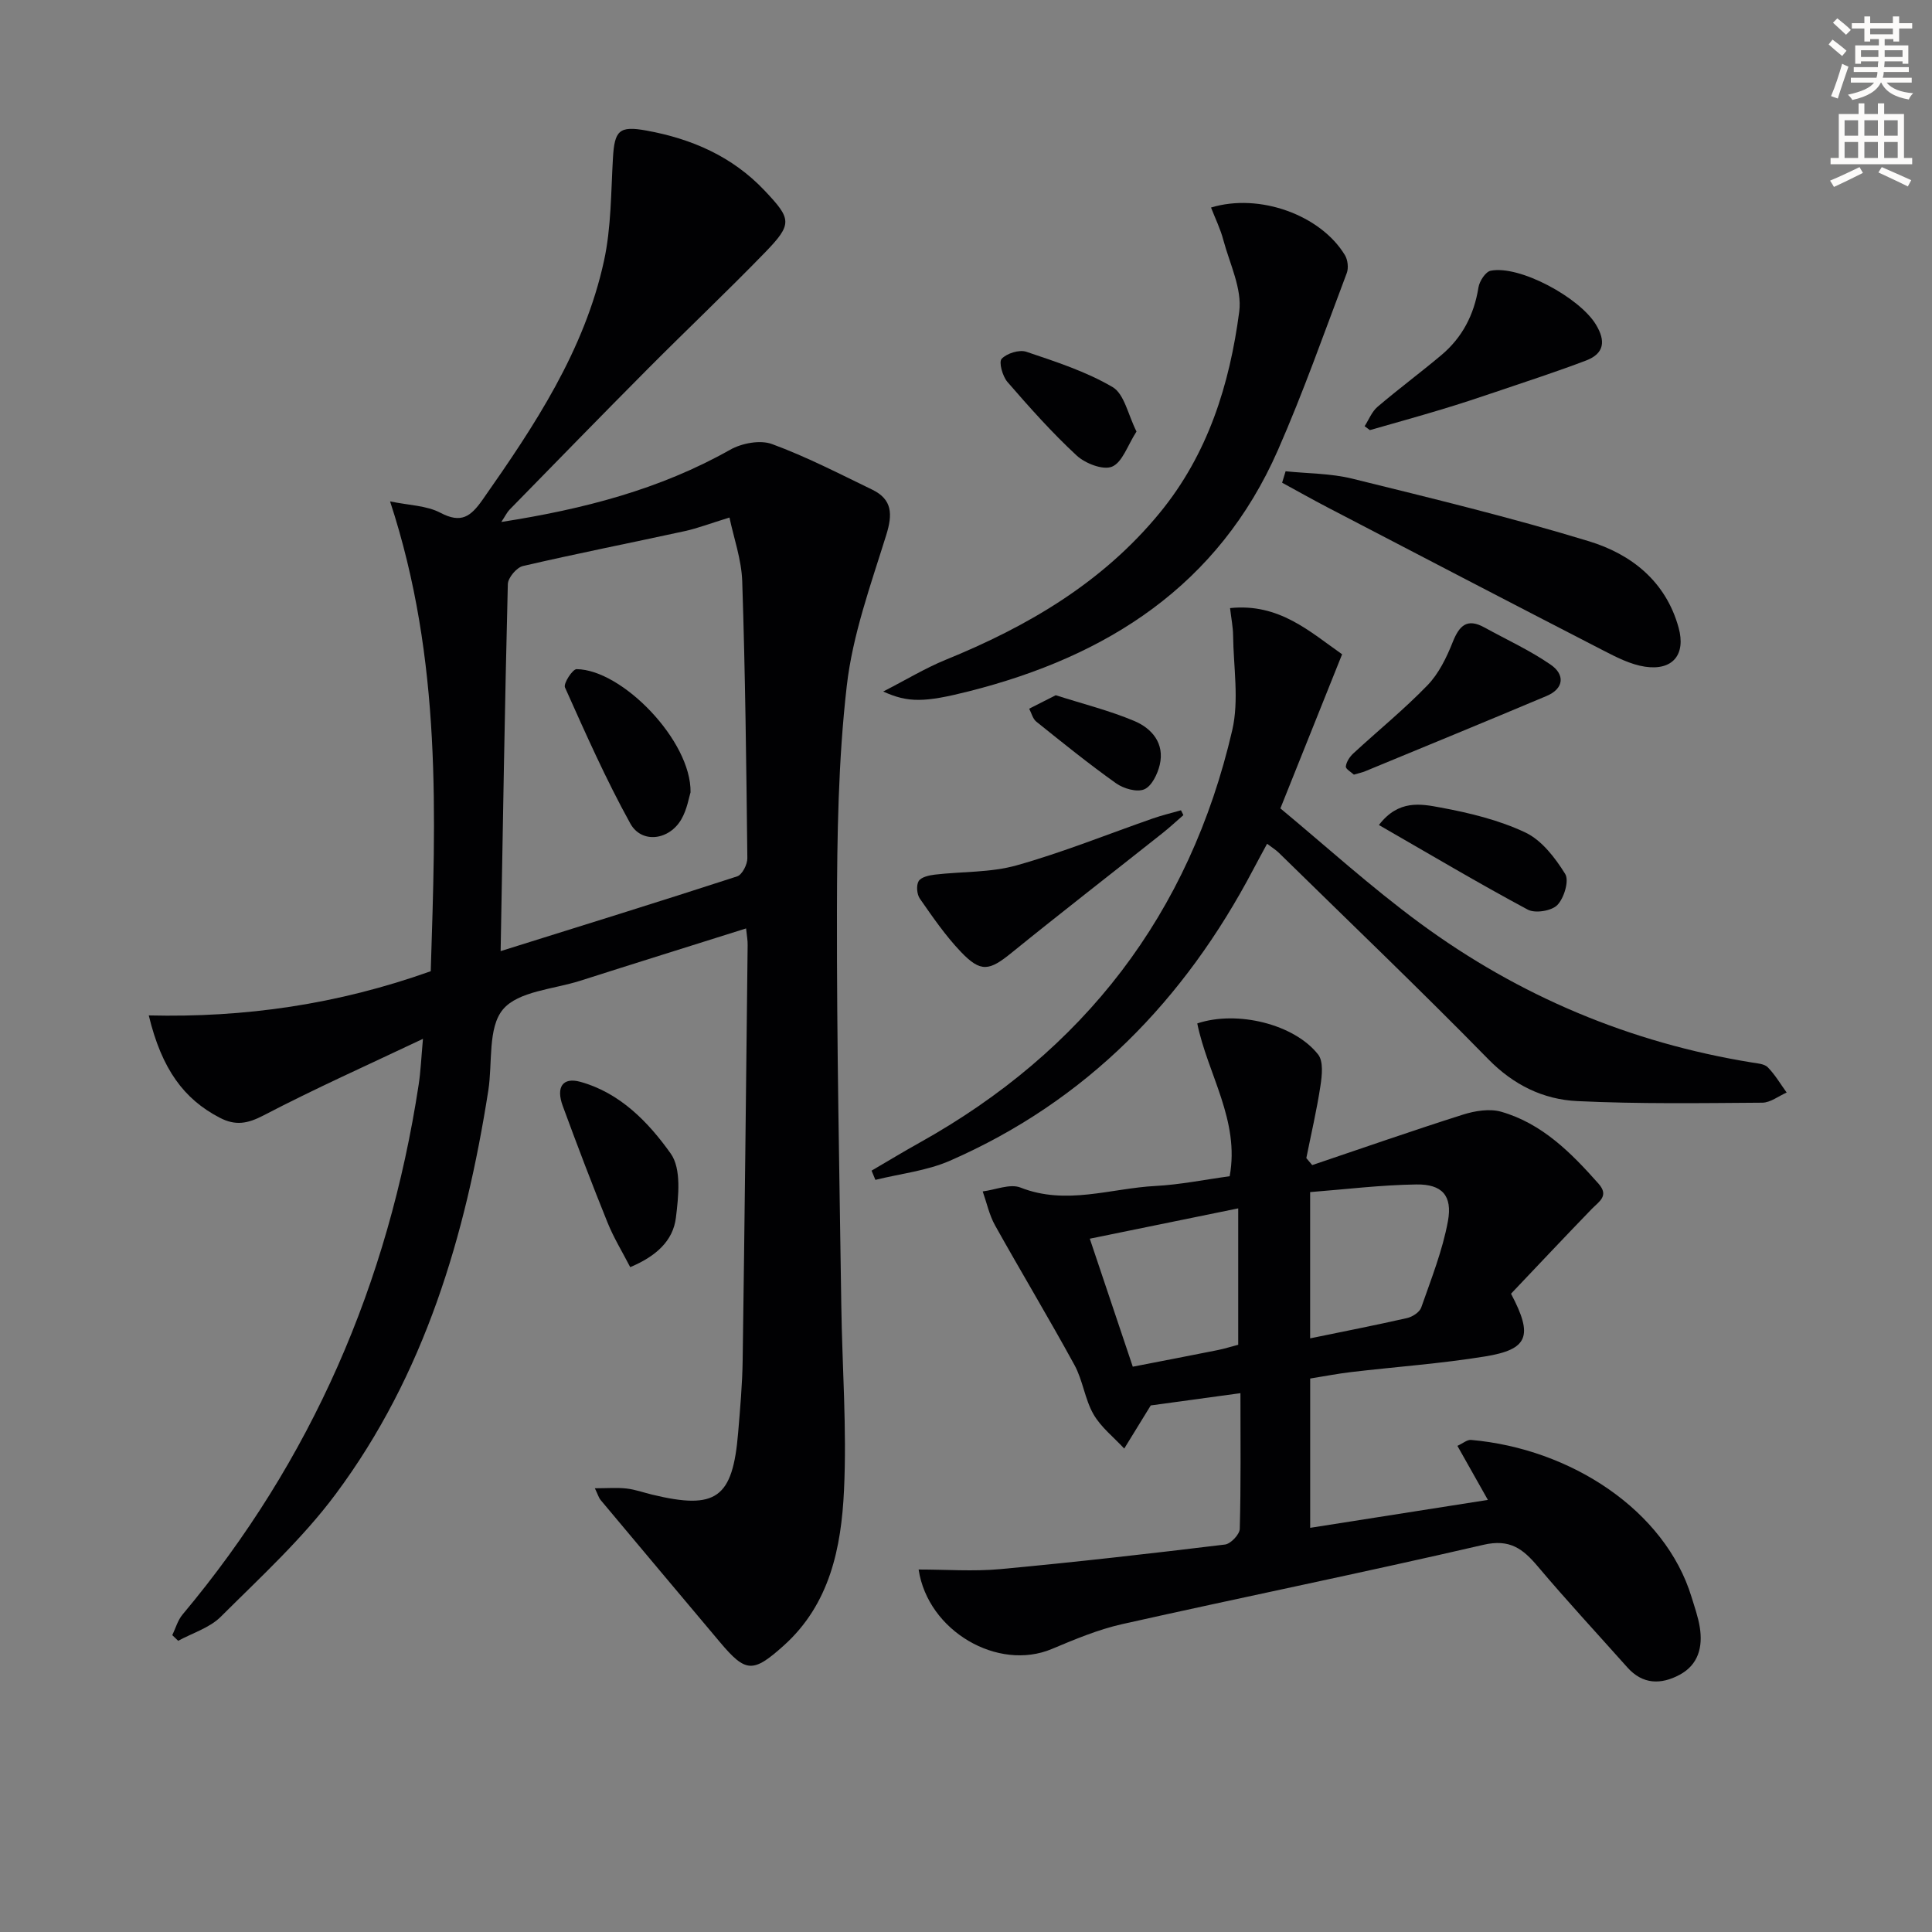
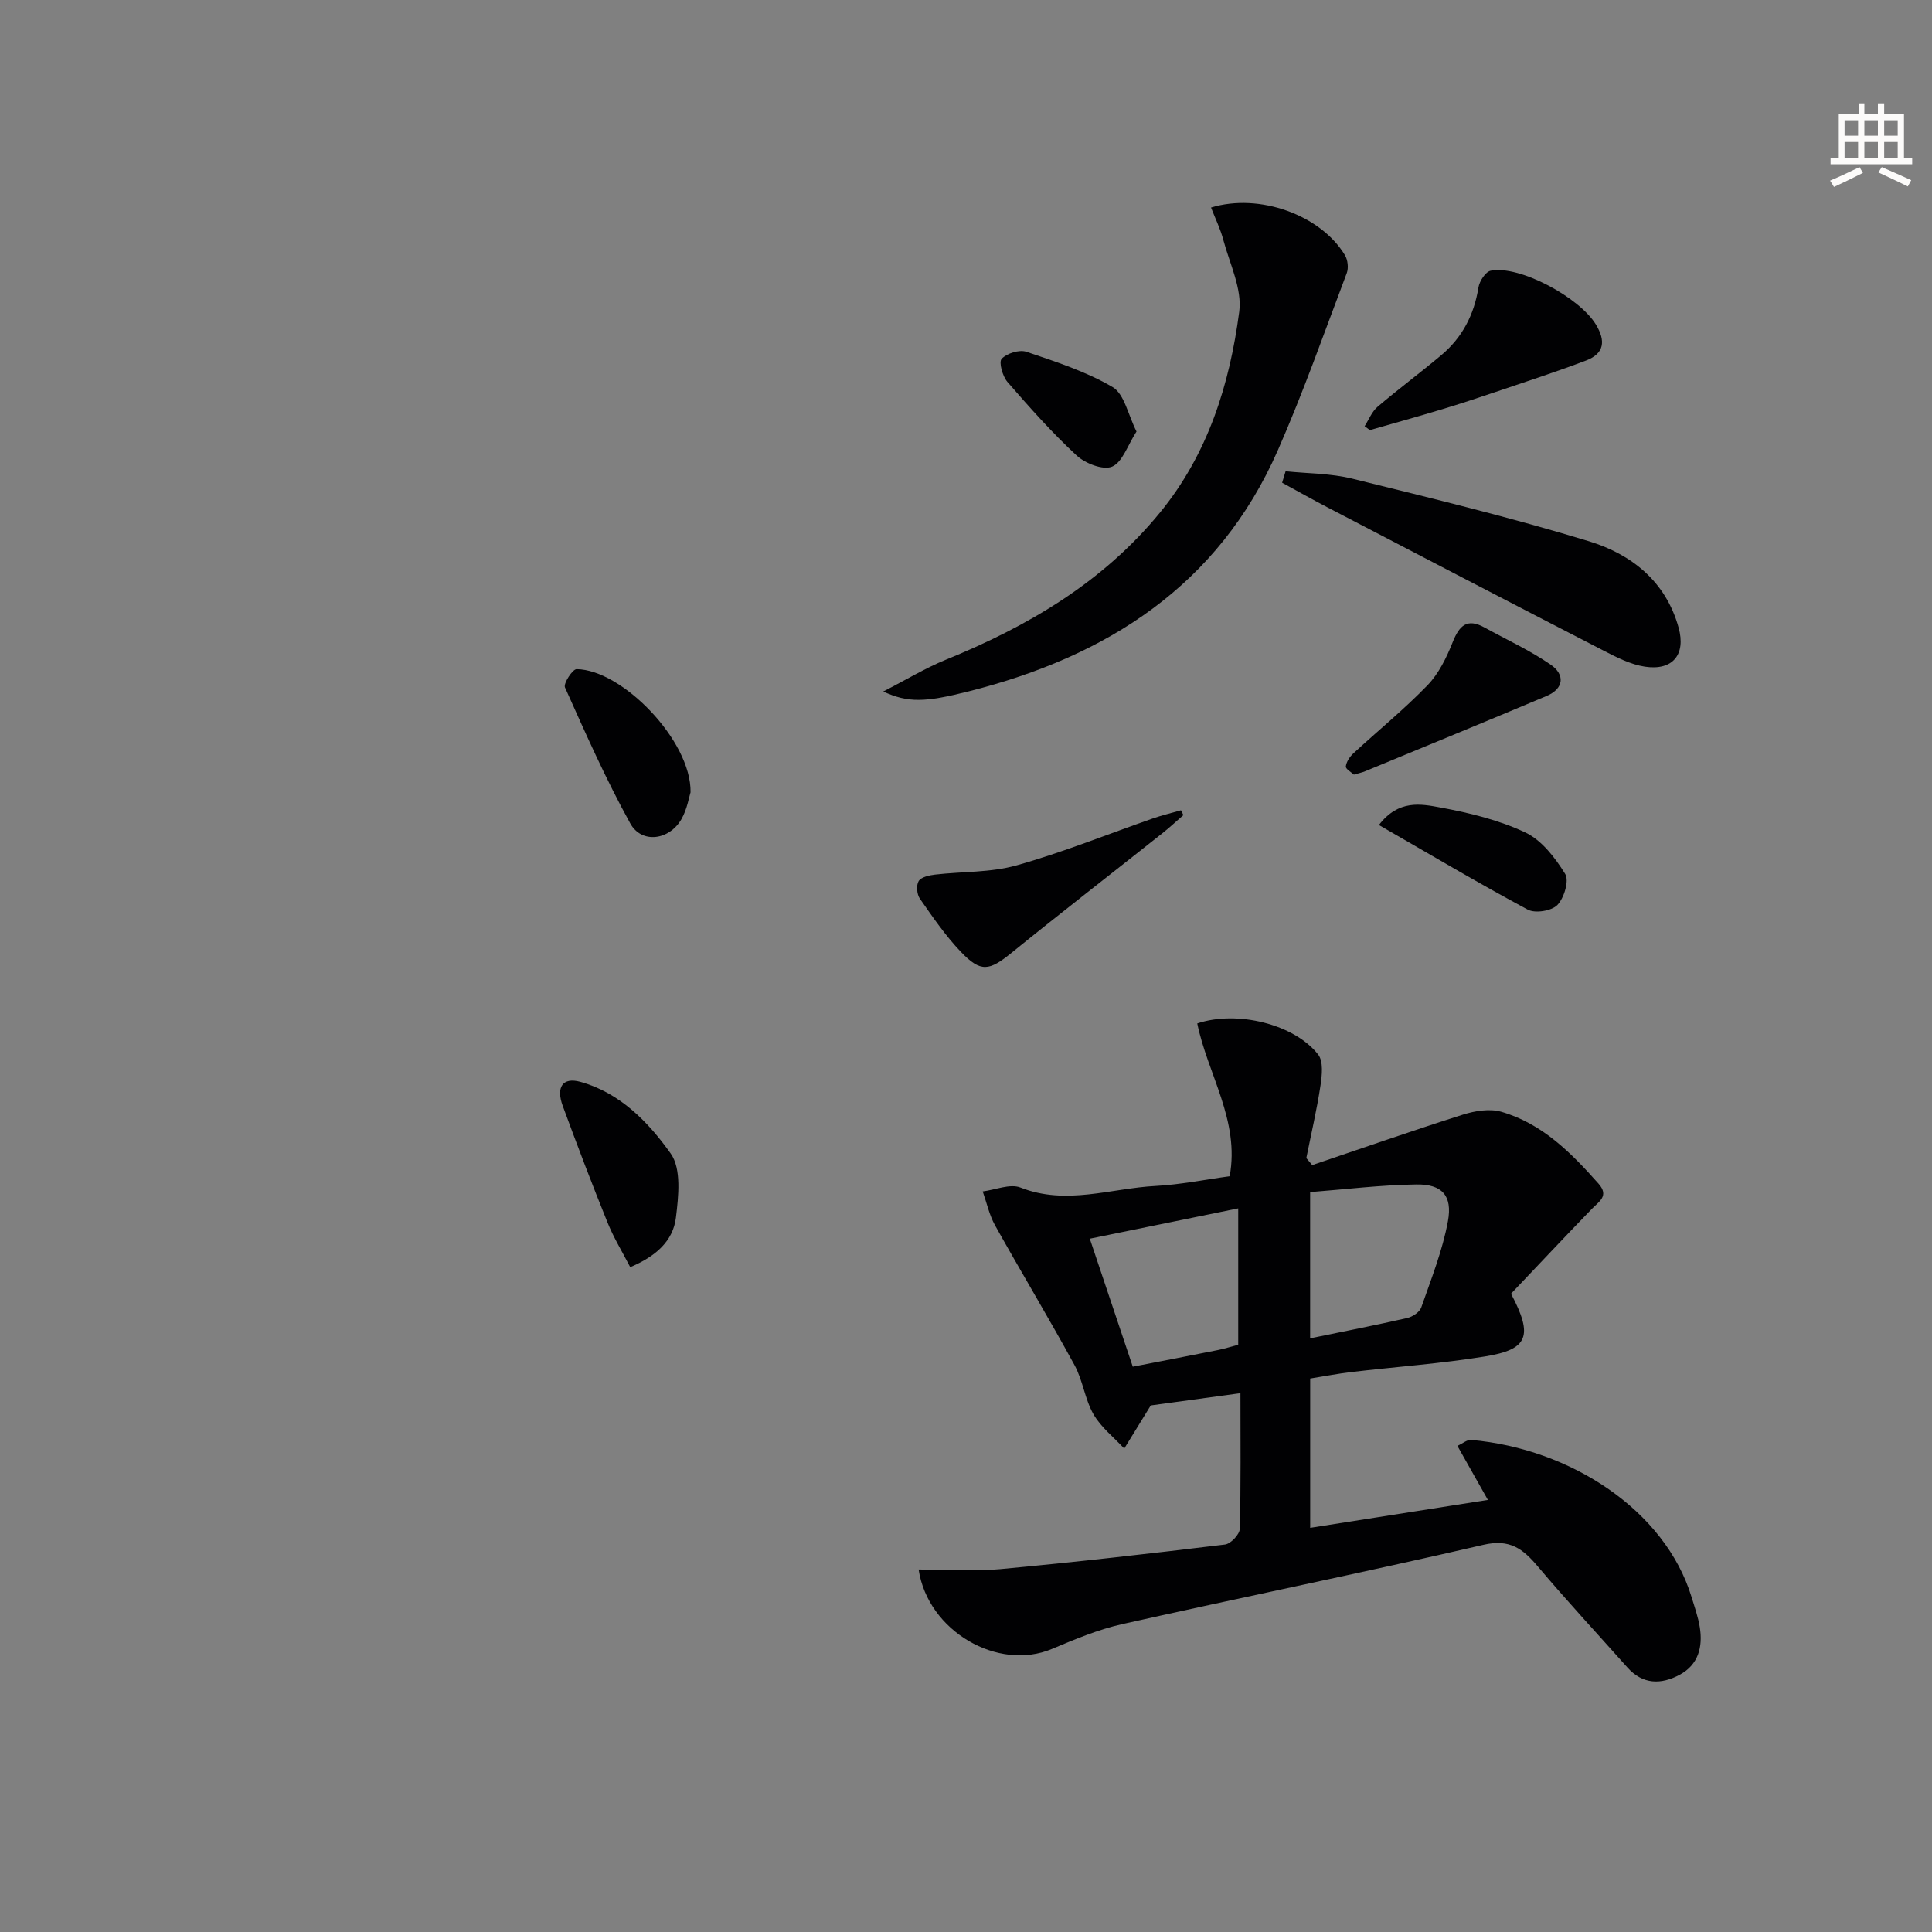
<svg xmlns="http://www.w3.org/2000/svg" enable-background="new 0 0 400 400" viewBox="0 0 400 400">
  <rect x="0" y="0" width="400" height="400" fill="#808080" stroke="none" />
-   <path d="m378.6 9.2.8-1c.9.7 1.9 1.4 2.9 2.3l-.9 1.1c-1.1-.9-2-1.7-2.8-2.4zm.5 10.7c.9-2.1 1.6-4.3 2.3-6.7.4.2.8.4 1.3.6-.7 2.1-1.5 4.3-2.2 6.6zm.4-15.2.9-.9c1 .8 2 1.6 2.8 2.4l-1 1c-1-.9-1.9-1.8-2.7-2.5zm12.5-1.3h1.2v1.4h2.7v1.1h-2.7v2.7h-1.2v-.5h-1.8v1.3h4.9v3.8h-1.2v-.5h-3.7c0 .4-.1.9-.1 1.2h5.1v1h-5.2c0 .5-.1.9-.2 1.2h6v1h-5.2c1.1 1.3 2.9 2 5.5 2.2-.4.4-.7.8-.9 1.3-2.9-.5-4.8-1.6-5.7-3.5h-.1c-.8 1.7-2.7 2.9-5.9 3.6-.2-.4-.6-.8-.9-1.1 2.8-.6 4.6-1.4 5.4-2.5h-4.8v-1h5.3c.1-.3.2-.7.2-1.2h-4.9v-1h5c0-.4 0-.8.1-1.2h-3.6v.5h-1.2v-3.8h4.9v-1.3h-1.8v.5h-1.2v-2.7h-2.6v-1.1h2.6v-1.4h1.2v1.4h4.7v-1.4zm-6.7 8.4h3.6c0-.4 0-.9 0-1.4h-3.6zm1.9-4.7h4.7v-1.2h-4.7zm6.7 3.3h-3.7v1.4h3.7z" fill="#fcfbfa" />
  <path d="m384.7 21.4h1.3v2.2h2.8v-2.2h1.3v2.2h4.1v9.1h1.7v1.3h-16.9v-1.3h1.7v-9.1h4.1v-2.2zm.3 13.2.7 1.2c-1.8.9-3.8 1.9-6 2.9-.2-.4-.5-.8-.8-1.3 2.4-1 4.4-2 6.1-2.8zm-3.1-6.5h2.8v-3.2h-2.8zm0 4.6h2.8v-3.3h-2.8zm4.1-4.6h2.8v-3.2h-2.8zm0 4.6h2.8v-3.3h-2.8zm3.6 1.9c2.1.9 4.1 1.8 6.1 2.7l-.7 1.3c-2.2-1.1-4.2-2-6.1-2.9zm3.3-9.7h-2.8v3.2h2.8zm-2.8 7.8h2.8v-3.3h-2.8z" fill="#fcfbfa" />
  <g fill="#010103">
-     <path d="m154.47 192.22c-11.67 3.68-23.03 7.22-34.36 10.84-5.52 1.76-12.81 2.15-15.98 5.93-3.17 3.79-2.14 11.05-3.03 16.78-4.71 30.05-13.18 58.82-31.59 83.55-6.89 9.26-15.58 17.21-23.8 25.41-2.3 2.3-5.85 3.36-8.82 4.98-.41-.39-.81-.78-1.22-1.17.69-1.43 1.13-3.08 2.12-4.26 26.75-31.92 42.63-68.67 48.89-109.71.42-2.74.53-5.53.89-9.49-11.53 5.47-22.41 10.32-32.96 15.83-3.36 1.75-5.86 2.21-9.16.48-7.36-3.84-11.96-10-14.65-21.16 19.84.48 39.04-2.25 58.38-9.15 1-32 2.41-64.32-8.42-97.27 3.88.81 7.55.84 10.43 2.36 4.32 2.27 6.27.78 8.74-2.73 10.74-15.31 21.07-30.85 25.12-49.43 1.5-6.89 1.44-14.14 1.85-21.24.33-5.75 1.26-6.77 6.93-5.74 9.36 1.7 17.76 5.33 24.46 12.41 5.6 5.93 5.86 6.9.03 12.9-7.89 8.12-16.12 15.91-24.11 23.94-9.63 9.68-19.15 19.47-28.7 29.23-.53.54-.87 1.28-1.72 2.56 17.06-2.66 32.81-6.74 47.37-14.95 2.41-1.36 6.22-2.09 8.68-1.18 7.11 2.61 13.89 6.12 20.73 9.43 4.21 2.04 4.25 5.13 2.91 9.42-3.19 10.26-6.95 20.6-8.16 31.18-1.78 15.47-2.01 31.18-2.04 46.79-.05 27.14.52 54.28.9 81.41.18 12.81 1.17 25.65.56 38.41-.56 11.85-2.93 23.57-12.51 32.15-6.36 5.7-7.84 5.59-13.18-.75-8.25-9.79-16.47-19.6-24.69-29.41-.4-.48-.57-1.14-1.2-2.44 2.5 0 4.54-.17 6.54.05 1.8.2 3.55.84 5.33 1.27 13.26 3.2 16.68.75 17.8-12.88.41-4.97.86-9.95.93-14.93.41-28.64.71-57.28 1.03-85.91.03-.98-.16-1.95-.32-3.51zm-50.82 4.7c16.51-5.17 32.78-10.21 48.98-15.48 1.03-.34 2.12-2.47 2.1-3.76-.21-19.11-.43-38.22-1.06-57.32-.15-4.53-1.76-9-2.64-13.21-4.04 1.24-6.62 2.24-9.29 2.82-11.15 2.43-22.36 4.64-33.47 7.22-1.31.3-3.1 2.43-3.13 3.75-.63 25.07-1.03 50.13-1.49 75.98z" />
    <path d="m190.19 324.95c5.68 0 11.34.43 16.9-.08 15.53-1.44 31.04-3.21 46.53-5.09 1.18-.14 3.03-2.09 3.06-3.24.25-9.12.14-18.26.14-28.1-7.11.97-13.73 1.88-18.57 2.54-2.35 3.81-3.92 6.37-5.49 8.93-2.17-2.35-4.82-4.41-6.37-7.11-1.79-3.12-2.2-7.03-3.94-10.2-5.31-9.72-11.03-19.22-16.43-28.89-1.2-2.15-1.73-4.68-2.56-7.04 2.63-.32 5.65-1.65 7.82-.8 9.48 3.74 18.69.15 27.98-.33 5.09-.27 10.14-1.31 15.33-2.01 2.13-11.54-4.58-21.18-6.71-31.64 8.25-2.76 20.09.14 25.03 6.44 1.11 1.42.8 4.32.48 6.44-.76 5.03-1.93 10.01-2.93 15 .41.48.82.97 1.22 1.45 10.39-3.51 20.75-7.13 31.21-10.45 2.47-.78 5.5-1.28 7.9-.6 8.48 2.43 14.49 8.49 20.17 14.9 2.25 2.54.09 3.69-1.42 5.25-5.72 5.91-11.35 11.9-16.7 17.53 4.67 8.81 3.52 11.54-5.39 12.99-9.17 1.49-18.47 2.14-27.7 3.23-2.77.33-5.52.86-8.49 1.34v30.91c12.12-1.9 24.11-3.79 36.79-5.78-2.2-3.9-4.17-7.4-6.31-11.19 1.14-.52 2.02-1.3 2.82-1.23 20.67 1.81 40.18 14.59 45.66 32.54.63 2.06 1.36 4.12 1.7 6.23.66 4.08-.29 7.77-4.16 9.85-3.84 2.06-7.65 2.06-10.84-1.53-6.19-6.95-12.52-13.77-18.52-20.88-3.09-3.66-5.79-5.77-11.29-4.49-24.86 5.76-49.88 10.84-74.78 16.42-4.99 1.12-9.81 3.15-14.55 5.14-11.13 4.68-25.66-3.65-27.59-16.45zm81.06-47.86c6.91-1.42 13.51-2.71 20.07-4.2 1.11-.25 2.59-1.21 2.93-2.18 2.06-5.9 4.41-11.79 5.53-17.89.97-5.29-1.23-7.67-6.54-7.59-7.34.1-14.66 1.01-21.99 1.58zm-14.89 1.33c0-9.35 0-18.51 0-28.24-10.48 2.14-20.39 4.17-30.73 6.28 3.12 9.28 6 17.85 8.9 26.5 6.25-1.22 11.93-2.3 17.6-3.44 1.43-.29 2.83-.74 4.23-1.1z" />
-     <path d="m254.67 125.9c10.16-1.06 16.53 4.9 23.2 9.56-4.22 10.53-8.21 20.5-12.78 31.91 9.22 7.64 18.67 16.24 28.91 23.77 20.52 15.1 43.5 24.75 68.73 28.84 1.14.18 2.58.28 3.28 1 1.51 1.54 2.62 3.46 3.9 5.22-1.68.73-3.36 2.09-5.05 2.1-12.78.09-25.57.28-38.32-.33-7.02-.34-13.16-3.32-18.41-8.68-14.2-14.5-28.88-28.53-43.37-42.74-.58-.57-1.29-1-2.42-1.86-1.05 1.94-1.97 3.62-2.86 5.31-14.25 27.07-34.53 47.96-62.82 60.32-4.8 2.1-10.27 2.68-15.42 3.96-.26-.64-.53-1.28-.79-1.91 3.28-1.91 6.52-3.89 9.83-5.73 34.12-19 56.02-47.4 64.84-85.45 1.45-6.24.25-13.1.18-19.68-.03-1.73-.38-3.48-.63-5.61z" />
    <path d="m250.73 42.97c10.06-3.07 22.74 1.58 27.73 9.87.59.98.77 2.65.37 3.71-4.64 12.27-8.99 24.67-14.26 36.66-12.31 28.01-35.32 42.68-63.98 49.92-9.14 2.31-12.56 2.4-17.73.04 4.84-2.48 8.73-4.85 12.89-6.55 17.02-6.93 32.5-15.98 44.37-30.45 9.97-12.15 14.46-26.54 16.45-41.64.62-4.71-1.96-9.89-3.28-14.8-.6-2.31-1.68-4.49-2.56-6.76z" />
    <path d="m266.17 97.57c4.61.48 9.35.43 13.8 1.53 16.4 4.05 32.85 8.03 49 12.96 8.77 2.67 15.93 8.3 18.57 17.9 1.53 5.55-1.21 8.93-6.96 8.07-3.01-.45-5.94-1.97-8.7-3.39-19.02-9.79-38-19.68-56.97-29.56-3.18-1.66-6.31-3.42-9.46-5.14.24-.8.48-1.58.72-2.37z" />
    <path d="m282.53 88.24c.87-1.35 1.49-3 2.66-4 4.3-3.67 8.84-7.04 13.17-10.67 4.38-3.66 6.84-8.4 7.74-14.07.21-1.3 1.47-3.24 2.53-3.45 6-1.18 18.36 5.53 21.77 11.12 2.11 3.46 1.73 6.04-2.02 7.47-6.15 2.34-12.43 4.37-18.67 6.49-3.77 1.28-7.55 2.53-11.36 3.67-4.89 1.48-9.82 2.84-14.73 4.25-.36-.28-.72-.55-1.09-.81z" />
    <path d="m245.01 168.76c-1.45 1.26-2.86 2.57-4.36 3.76-10.4 8.25-20.9 16.38-31.21 24.74-4.62 3.75-6.37 4.14-10.5-.19-3.19-3.34-5.84-7.21-8.49-11.01-.63-.9-.78-2.76-.25-3.64.51-.83 2.16-1.2 3.36-1.34 5.65-.66 11.54-.4 16.93-1.92 9.54-2.68 18.79-6.43 28.17-9.7 1.92-.67 3.9-1.14 5.85-1.7.16.34.33.67.5 1z" />
    <path d="m280.31 160.38c-.52-.49-1.73-1.17-1.67-1.69.11-.96.81-2.02 1.56-2.71 5.11-4.72 10.54-9.13 15.36-14.12 2.33-2.41 3.94-5.73 5.2-8.9 1.37-3.45 2.98-5.04 6.58-3.05 4.61 2.54 9.45 4.75 13.75 7.73 2.9 2.01 2.78 4.91-.9 6.46-12.49 5.26-25.03 10.41-37.55 15.58-.63.26-1.29.39-2.33.7z" />
    <path d="m130.48 262.35c-1.64-3.18-3.44-6.11-4.71-9.27-3.23-7.98-6.29-16.03-9.26-24.11-1.43-3.88-.02-6 3.64-4.99 8.23 2.27 14.11 8.37 18.72 14.86 2.23 3.14 1.61 8.86 1.07 13.26-.59 4.87-4.2 8.04-9.46 10.25z" />
    <path d="m285.49 170.81c4.06-5.31 8.72-4.37 12.71-3.63 6.01 1.11 12.13 2.59 17.61 5.18 3.4 1.61 6.18 5.25 8.25 8.59.85 1.38-.23 4.98-1.62 6.42-1.19 1.23-4.6 1.78-6.13.96-10.23-5.48-20.21-11.42-30.82-17.52z" />
    <path d="m235.3 89.34c-1.86 2.89-2.91 6.36-5.05 7.27-1.84.79-5.56-.65-7.34-2.3-5.11-4.73-9.76-9.96-14.33-15.23-1.02-1.18-1.83-4.11-1.2-4.79 1.07-1.14 3.65-1.95 5.11-1.46 6.1 2.06 12.36 4.08 17.86 7.31 2.43 1.43 3.18 5.69 4.95 9.2z" />
-     <path d="m218.58 143.94c5.66 1.81 11.13 3.17 16.26 5.33 3.66 1.54 6.32 4.65 5.27 9.09-.45 1.9-1.66 4.41-3.2 5.06-1.53.65-4.28-.14-5.83-1.24-5.67-4.03-11.09-8.41-16.52-12.77-.74-.59-1-1.77-1.48-2.68 1.76-.9 3.52-1.79 5.5-2.79z" />
-     <path d="m142.97 164.03c-.31.96-.7 3.5-1.89 5.57-2.51 4.38-8.24 5.13-10.58.9-5.04-9.11-9.27-18.67-13.53-28.18-.36-.8 1.57-3.79 2.41-3.78 9.45.1 23.77 14.86 23.59 25.49z" />
+     <path d="m142.97 164.03c-.31.96-.7 3.5-1.89 5.57-2.51 4.38-8.24 5.13-10.58.9-5.04-9.11-9.27-18.67-13.53-28.18-.36-.8 1.57-3.79 2.41-3.78 9.45.1 23.77 14.86 23.59 25.49" />
  </g>
</svg>